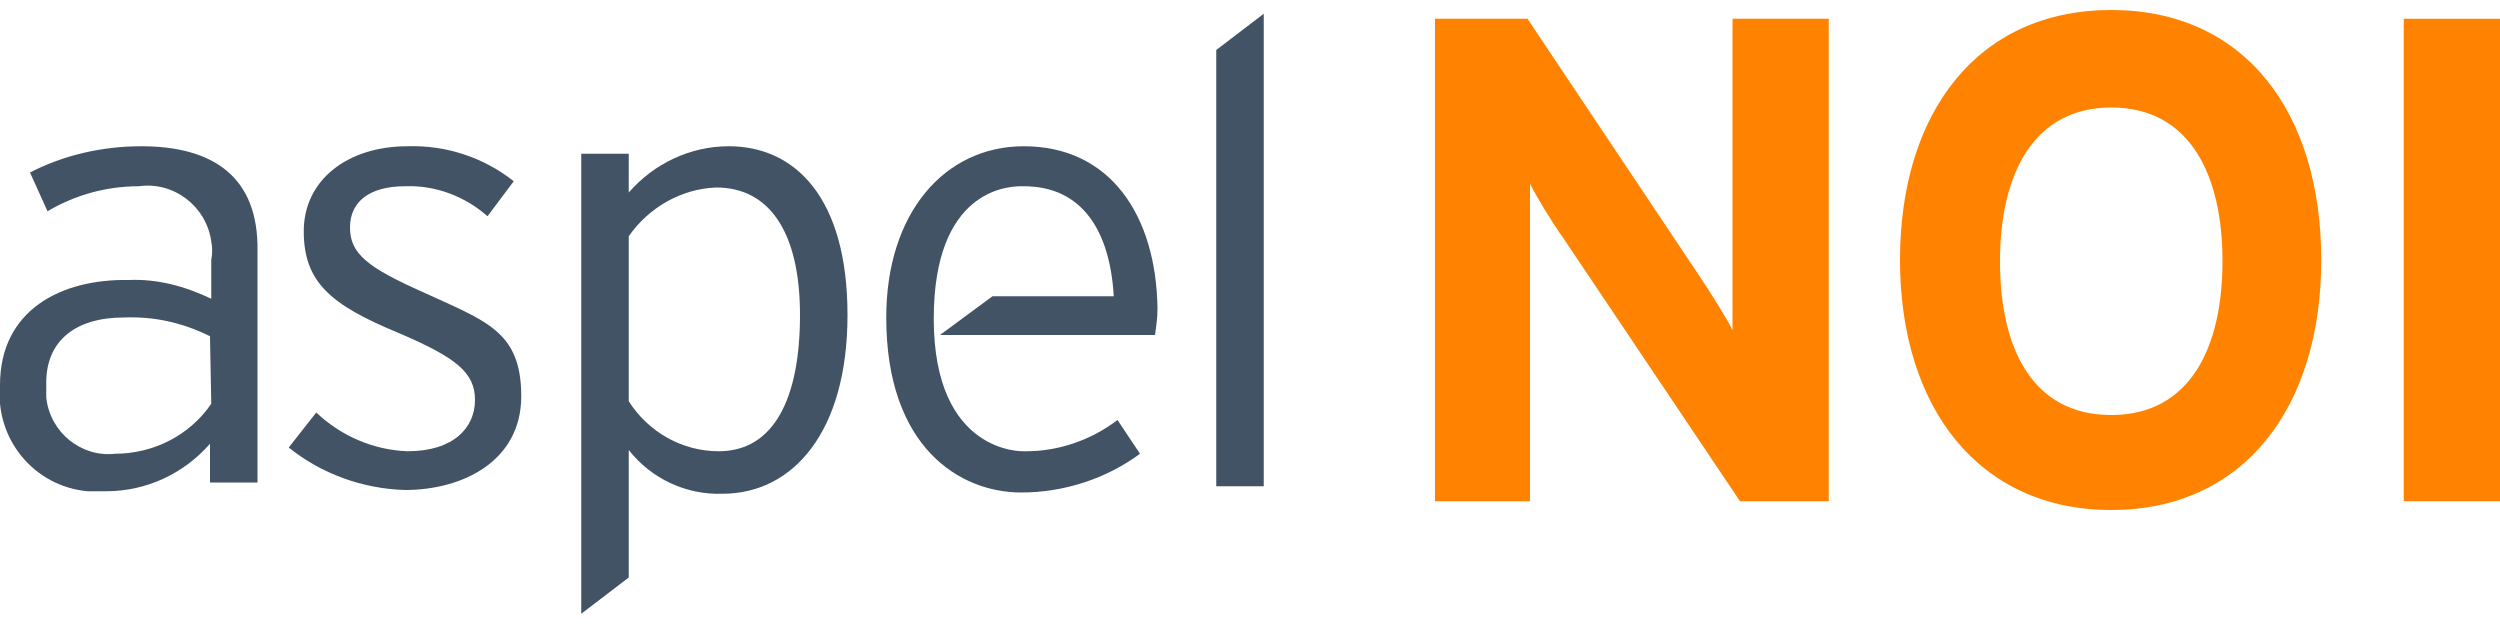
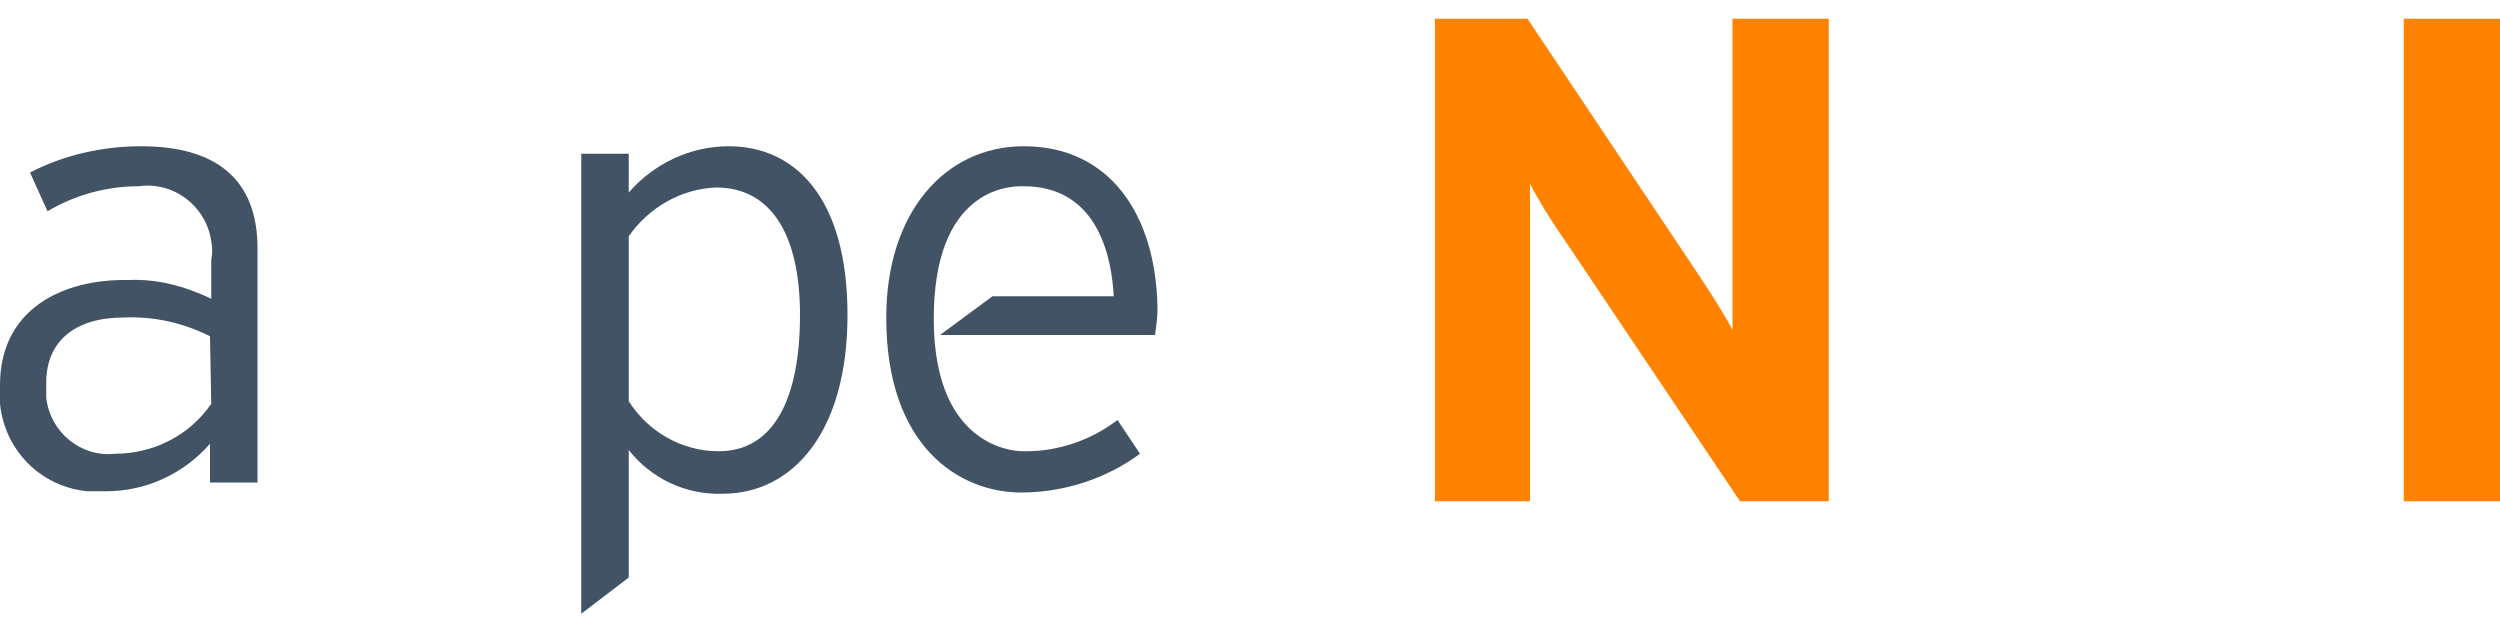
<svg xmlns="http://www.w3.org/2000/svg" version="1.1" id="Layer_1" x="0px" y="0px" width="200px" height="50px" viewBox="0 0 200 50" style="enable-background:new 0 0 200 50;" xml:space="preserve">
  <style type="text/css">
	.st0{fill:#FF8300;}
	.st1{fill:#415364;}
</style>
  <title>imagotipo vertical-SAE</title>
  <g>
    <path class="st0" d="M139.2,40.1l-14.1-21c-1-1.4-2.2-3.4-2.7-4.4c0,1.4,0,6.2,0,8.5v16.9h-7.6V1.5h7.4l13.7,20.5   c1,1.5,2.2,3.4,2.7,4.4c0-1.5,0-6.2,0-8.5V1.5h7.7v38.6H139.2z" />
-     <path class="st0" d="M168.9,40.8c-10.6,0-16.9-8.2-16.9-20s6.2-20,16.9-20c10.7,0,16.8,8.2,16.8,20S179.5,40.8,168.9,40.8z    M168.9,8.6c-6.2,0-8.9,5.3-8.9,12.3s2.6,12.3,8.9,12.3c6.3,0,8.9-5.4,8.9-12.3S175.2,8.6,168.9,8.6z" />
    <path class="st0" d="M192.3,40.1V1.5h7.7v38.6H192.3z" />
    <path class="st1" d="M11.3,11.7c-3.1,0-6.2,0.7-8.9,2.1l1.4,3.1c2.2-1.3,4.7-2,7.3-2c2.8-0.4,5.4,1.6,5.8,4.4c0.1,0.5,0.1,1,0,1.5   v3.1c-2.1-1-4.3-1.6-6.6-1.5C4.9,22.3,0,24.8,0,30.8c-0.4,4.3,2.7,8.1,7,8.5c0.5,0,1,0,1.5,0c3.2,0,6.2-1.4,8.3-3.8v3.1h3.8V20.1   C20.7,14.1,17,11.7,11.3,11.7z M16.9,32.3c-1.7,2.5-4.6,4-7.7,4c-2.7,0.3-5.2-1.7-5.5-4.5c0-0.4,0-0.8,0-1.2c0-3.3,2.3-5.2,6.2-5.2   c2.4-0.1,4.7,0.4,6.9,1.5L16.9,32.3z" />
-     <path class="st1" d="M33.9,23.4c-4.5-2-5.9-3.1-5.9-5.2s1.6-3.3,4.4-3.3c2.4-0.1,4.8,0.8,6.6,2.4l2.1-2.8c-2.4-1.9-5.4-2.9-8.5-2.8   c-4.8,0-8.3,2.7-8.3,6.8s2.2,5.9,7.5,8.1c4.7,2,6.2,3.2,6.2,5.4s-1.7,4.1-5.4,4.1c-2.7-0.1-5.3-1.2-7.3-3.1l-2.2,2.8   c2.6,2.1,5.9,3.3,9.3,3.4c4.6,0,9.3-2.3,9.3-7.5S38.9,25.7,33.9,23.4z" />
    <path class="st1" d="M58.3,11.7c-3.1,0-6,1.4-8,3.7v-3.1h-3.8v36.8l3.8-2.9V36c1.8,2.3,4.6,3.6,7.5,3.5c5.6,0,10-4.9,10-14.3   S63.6,11.7,58.3,11.7z M57.5,36.1c-2.9,0-5.6-1.5-7.2-4V18.9c1.6-2.3,4.2-3.8,7-3.9c4.2,0,6.7,3.5,6.7,10.2S61.9,36.1,57.5,36.1z" />
-     <polygon class="st1" points="97.3,4 97.3,38.9 101.1,38.9 101.1,1.1  " />
    <path class="st1" d="M81.9,11.7c-6.3,0-11,5.3-11,13.7c0,10.4,5.9,14,10.8,14c3.4,0,6.8-1.1,9.5-3.1l-1.8-2.7   c-2.1,1.6-4.7,2.5-7.3,2.5h-0.2c0,0-7.2,0.3-7.2-10.6c0-10.3,5.9-10.6,7-10.6h0.2c4.7,0,6.9,3.6,7.2,8.8h-9.7l-4.2,3.1h17.2   c0.1-0.7,0.2-1.4,0.2-2.1C92.5,17.2,88.8,11.7,81.9,11.7z" />
  </g>
</svg>